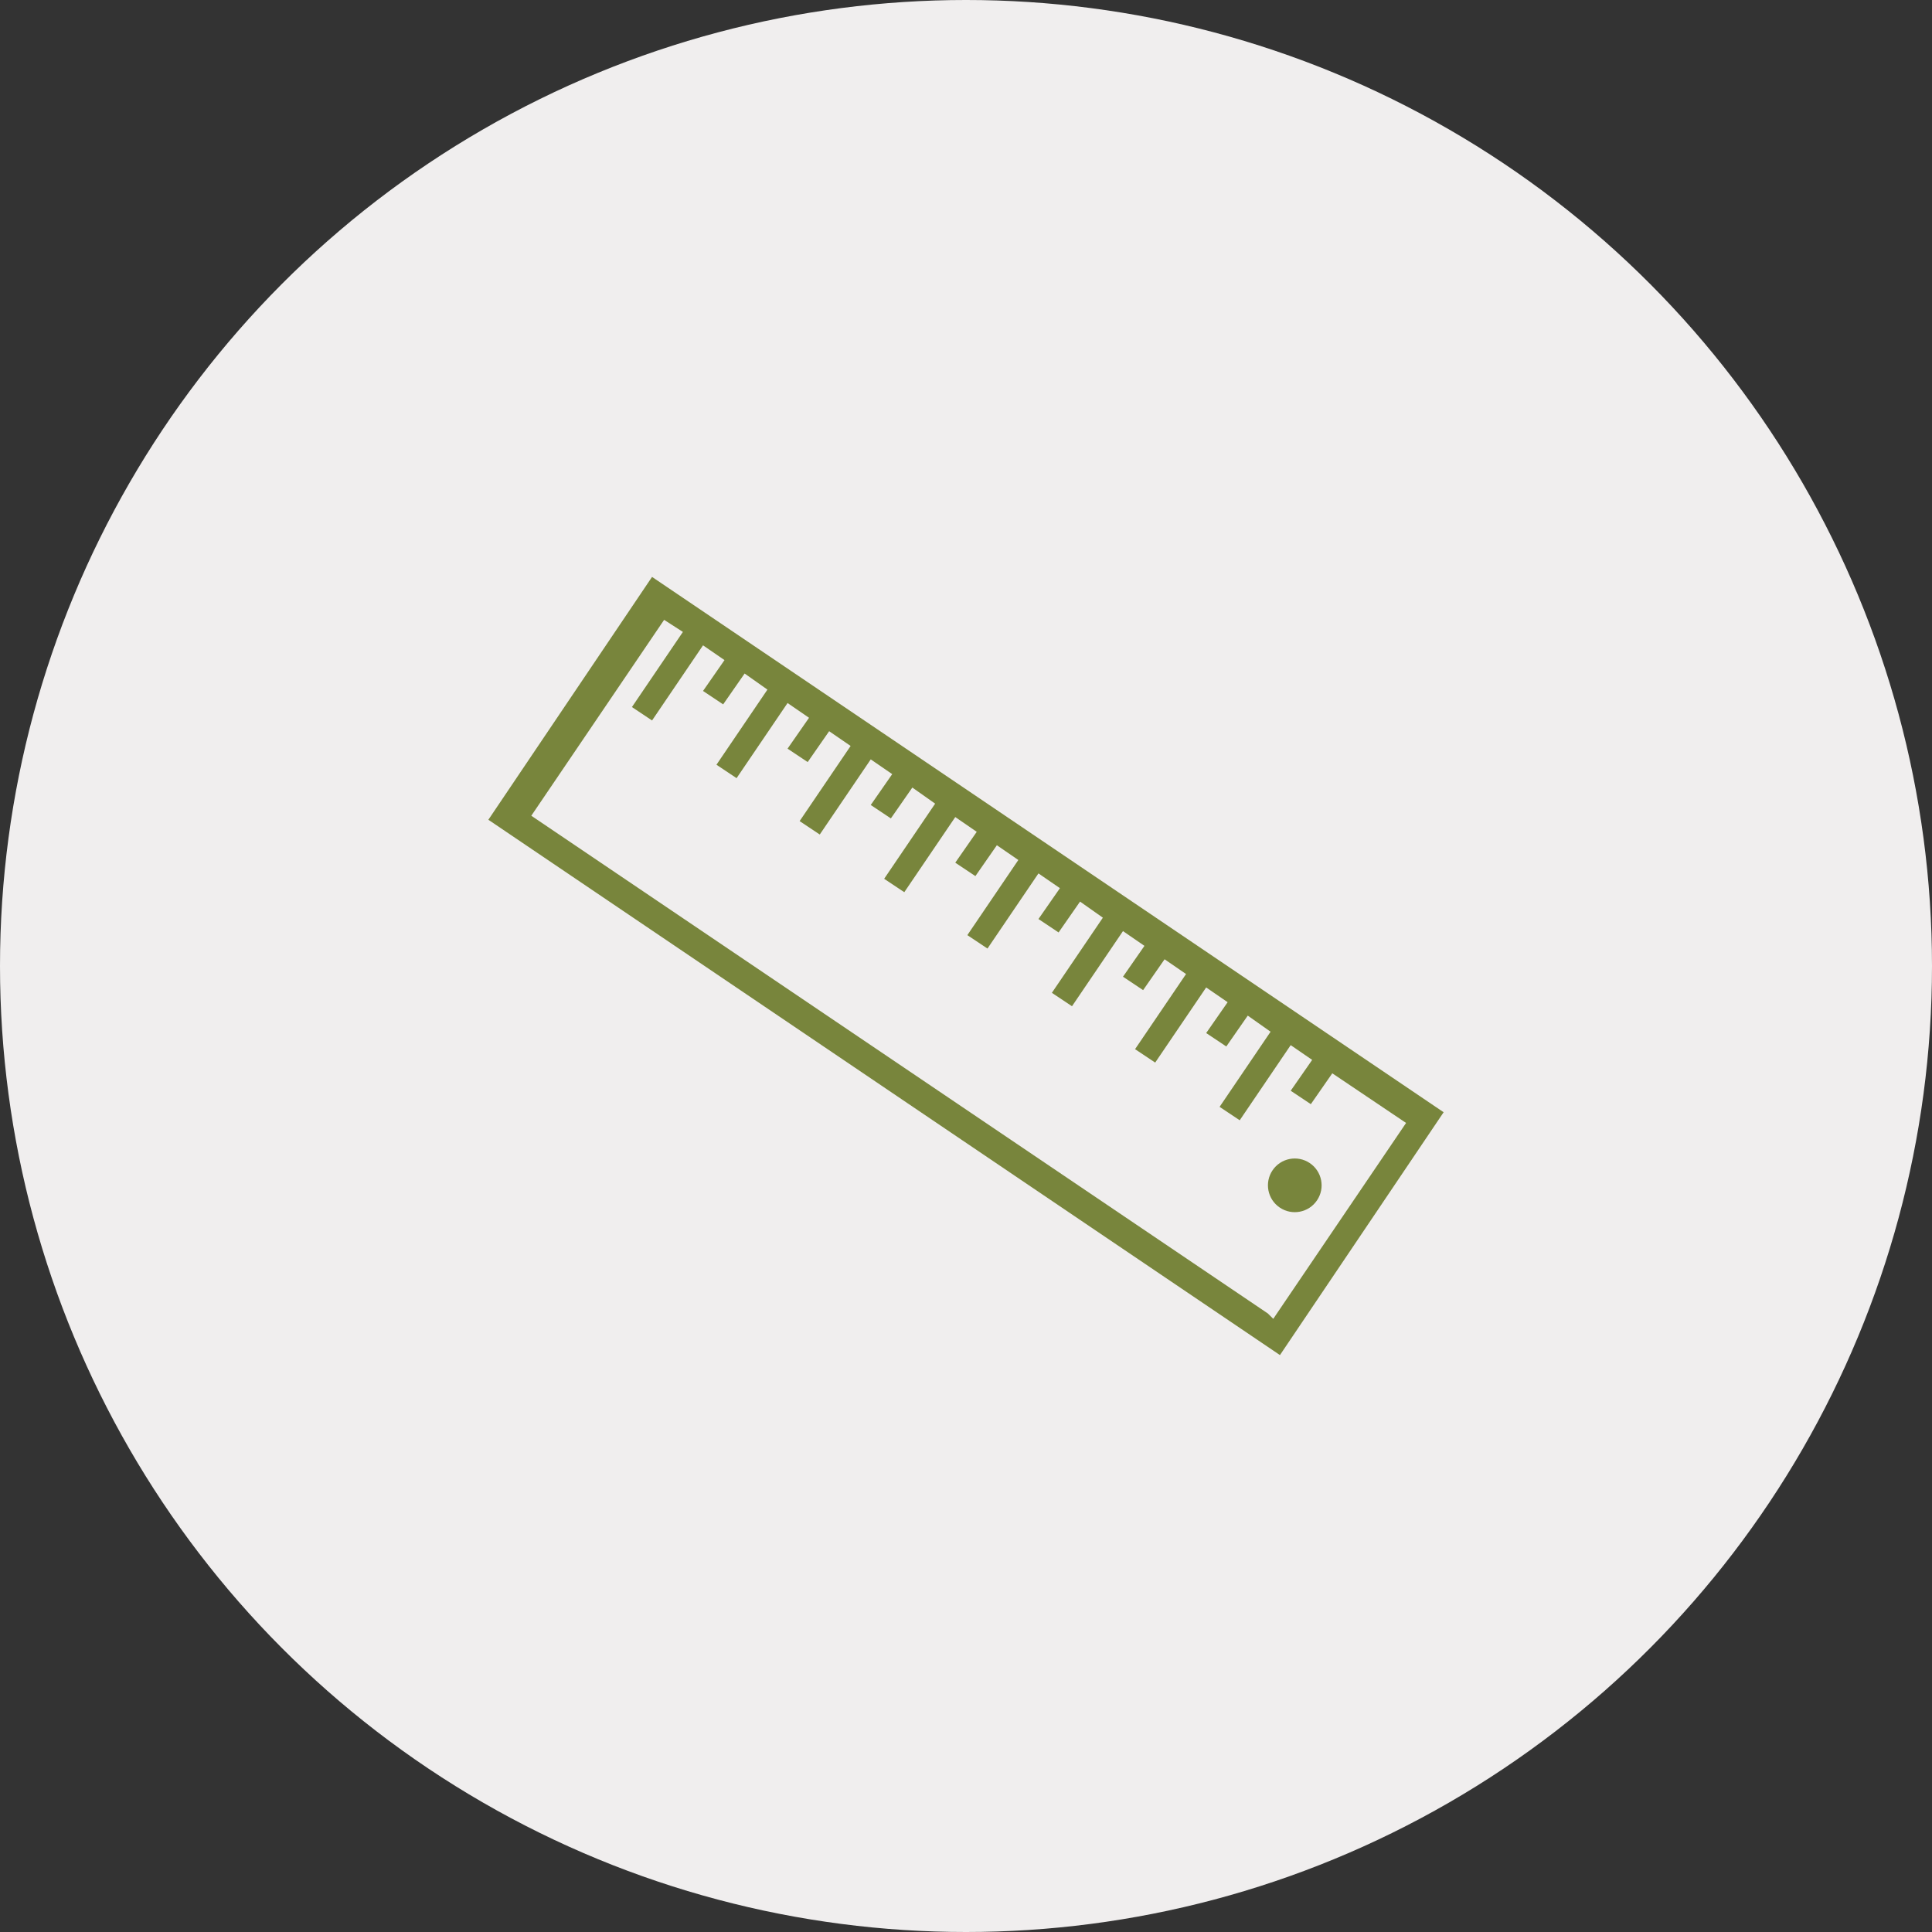
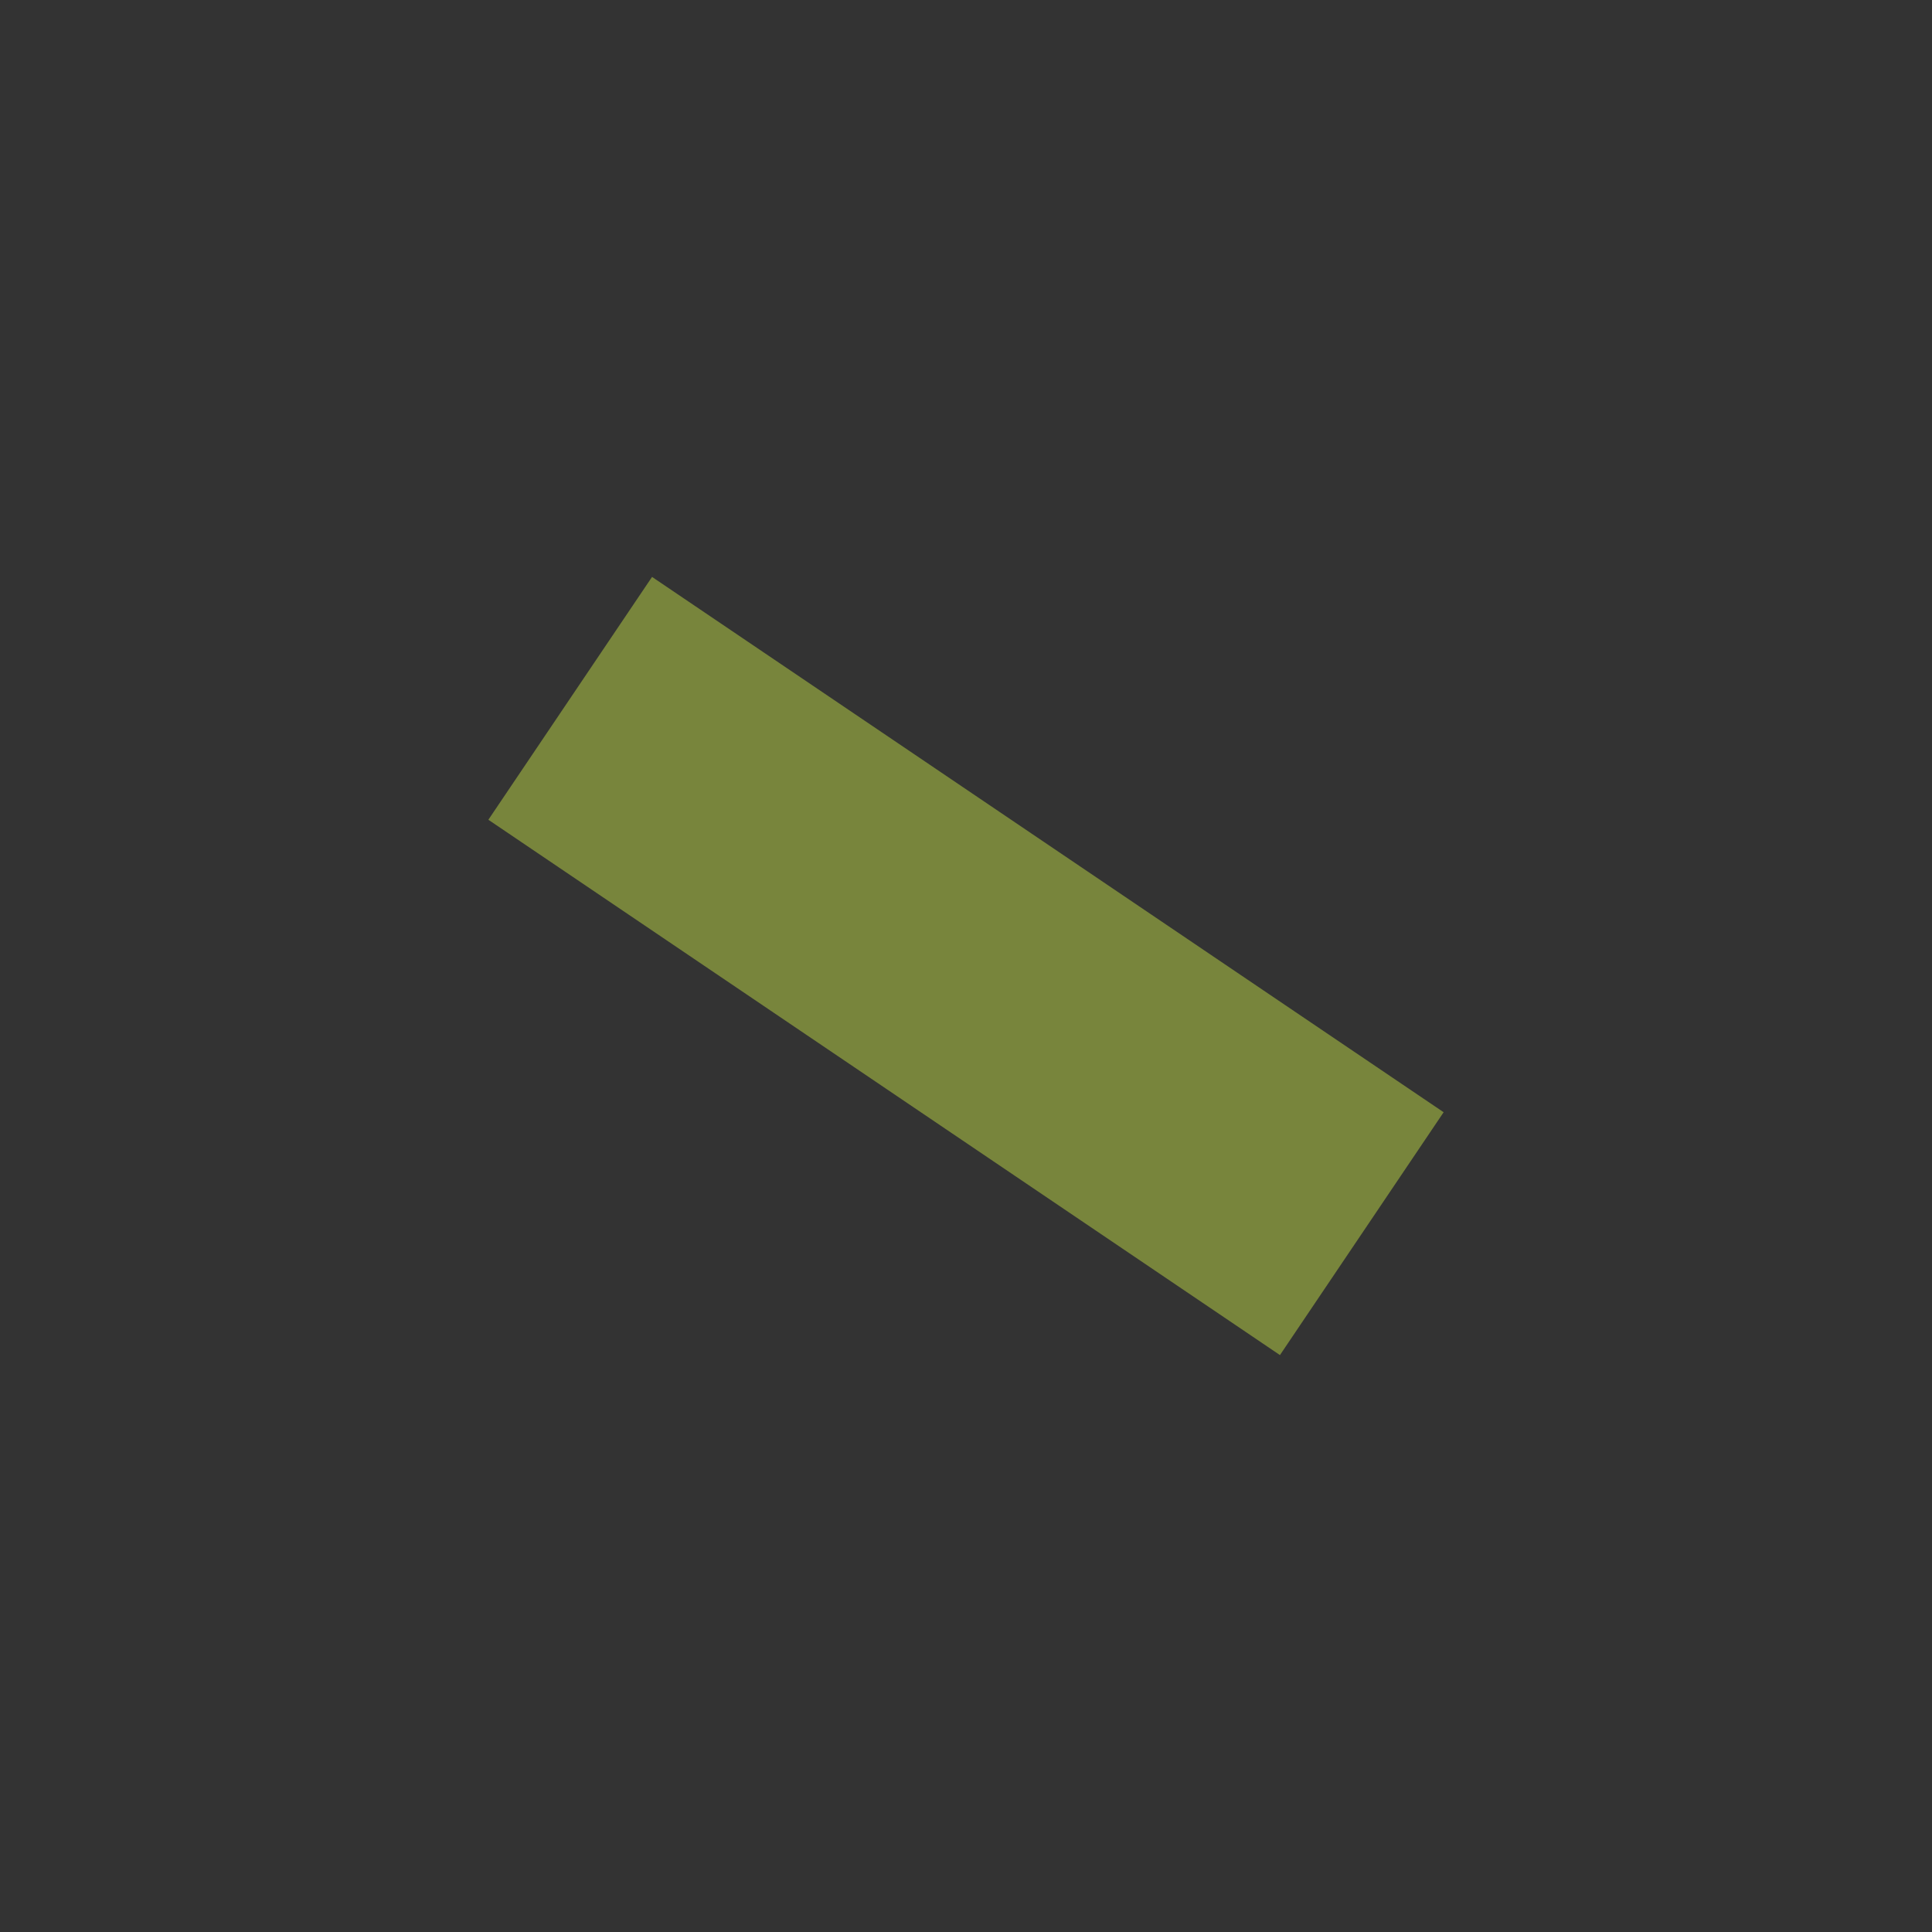
<svg xmlns="http://www.w3.org/2000/svg" id="Layer_1" data-name="Layer 1" viewBox="0 0 144 144">
  <rect x="0" y="0" width="144" height="144" fill="#333333" stroke="none" />
  <defs>
    <style>      .cls-1 {        fill: #78853c;      }      .cls-1, .cls-2 {        stroke-width: 0px;      }      .cls-2 {        fill: #f0eeee;      }    </style>
  </defs>
-   <circle class="cls-2" cx="72" cy="72" r="72" />
  <g>
-     <path class="cls-1" d="M48.6,43l-12.2,18.1,59,39.9,12.2-18.1-59-39.9ZM94.5,97.9l-54.9-37.1,9.9-14.6,1.4.9-3.8,5.6,1.5,1,3.8-5.6,1.6,1.1-1.6,2.3,1.5,1,1.6-2.3,1.7,1.2-3.8,5.6,1.5,1,3.8-5.6,1.6,1.1-1.6,2.3,1.5,1,1.6-2.3,1.6,1.1-3.8,5.6,1.5,1,3.8-5.6,1.6,1.1-1.6,2.3,1.5,1,1.6-2.3,1.7,1.2-3.8,5.6,1.5,1,3.8-5.6,1.6,1.1-1.6,2.3,1.5,1,1.6-2.3,1.6,1.1-3.8,5.6,1.5,1,3.8-5.6,1.6,1.1-1.6,2.3,1.5,1,1.6-2.3,1.7,1.2-3.8,5.6,1.5,1,3.8-5.6,1.6,1.1-1.6,2.3,1.5,1,1.6-2.3,1.6,1.1-3.8,5.6,1.5,1,3.8-5.6,1.6,1.1-1.6,2.3,1.5,1,1.6-2.3,1.7,1.2-3.8,5.6,1.5,1,3.8-5.6,1.6,1.1-1.6,2.3,1.5,1,1.6-2.3,5.5,3.7-9.9,14.6Z" />
+     <path class="cls-1" d="M48.6,43l-12.2,18.1,59,39.9,12.2-18.1-59-39.9ZM94.5,97.9Z" />
    <ellipse class="cls-1" cx="96.6" cy="88.4" rx="2" ry="2" transform="translate(-30.8 119) rotate(-56)" />
  </g>
</svg>